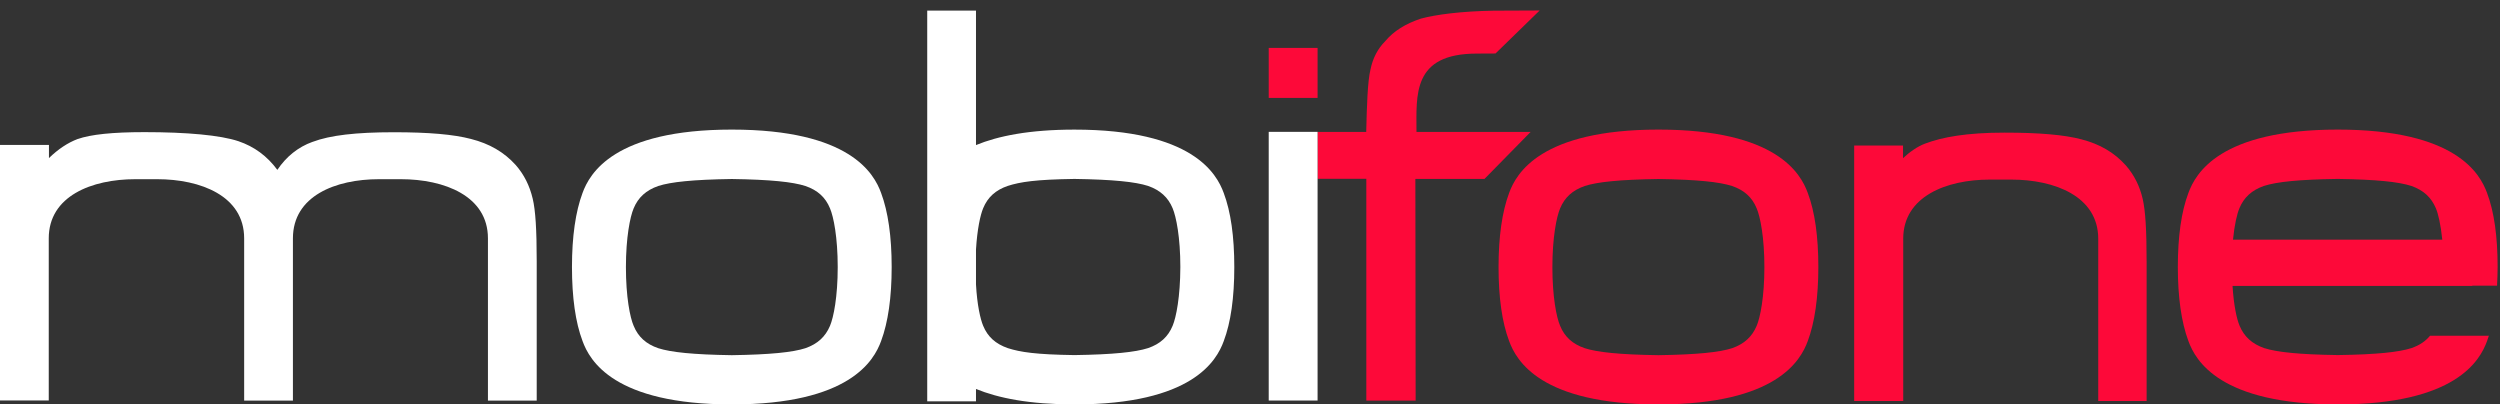
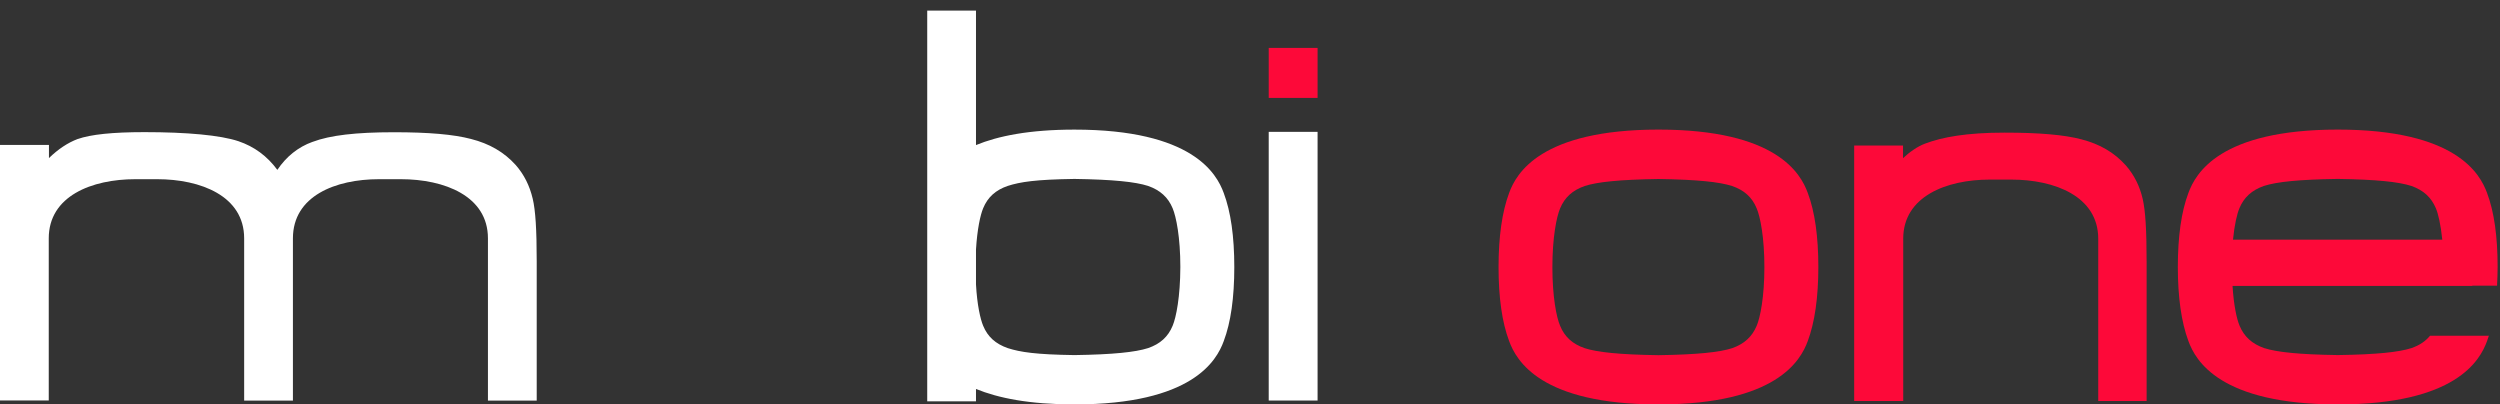
<svg xmlns="http://www.w3.org/2000/svg" width="136" height="22" viewBox="0 0 136 22" fill="none">
  <rect x="0" y="0" width="136" height="22" fill="#333333" stroke="none" />
  <path d="M116.566 10.837C116.402 10.119 116.099 9.518 115.643 8.995L115.637 8.99C115.017 8.297 114.227 7.836 113.226 7.579C112.298 7.333 110.928 7.215 109.045 7.215C106.993 7.215 105.669 7.456 104.73 7.81C104.31 7.964 103.858 8.287 103.525 8.605V7.918H100.867V21.816H103.535V12.986C103.535 10.683 105.89 9.77 108.239 9.77H109.419C111.769 9.77 114.144 10.678 114.144 12.986V21.816H116.776V14.233C116.776 12.514 116.71 11.468 116.566 10.837Z" fill="#FD0939" />
-   <path d="M71.67 7.178H74.323C74.354 5.757 74.4 4.398 74.554 3.782C74.677 3.166 74.954 2.643 75.354 2.243C75.816 1.689 76.462 1.289 77.298 1.012C78.099 0.796 79.463 0.611 81.254 0.581L83.757 0.57L81.356 2.91C81.269 2.91 80.423 2.915 80.341 2.915C76.811 2.915 77.057 5.172 77.057 7.178H83.265L80.756 9.733H76.996L77.011 21.794H74.328V9.728H71.675V7.178H71.67Z" fill="#FD0939" />
  <path d="M69.018 2.606V5.326H71.676V2.606H69.018Z" fill="#FD0939" />
-   <path d="M48.507 14.525C48.507 16.177 48.312 17.536 47.932 18.552C47.548 19.609 46.224 22 39.811 22C33.398 22 32.075 19.614 31.69 18.552C31.305 17.536 31.115 16.177 31.115 14.525C31.115 12.873 31.31 11.513 31.69 10.497C32.075 9.441 33.398 7.05 39.811 7.05C46.224 7.05 47.548 9.435 47.932 10.497C48.312 11.513 48.507 12.873 48.507 14.525ZM45.152 11.334C44.906 10.733 44.475 10.344 43.813 10.118C43.125 9.897 41.92 9.769 39.811 9.738C37.703 9.769 36.492 9.897 35.809 10.118C35.148 10.349 34.717 10.739 34.471 11.334C34.276 11.795 34.05 12.914 34.05 14.53C34.05 16.146 34.27 17.264 34.471 17.726C34.717 18.326 35.148 18.716 35.809 18.942C36.497 19.163 37.703 19.291 39.811 19.322C41.92 19.291 43.13 19.163 43.813 18.942C44.475 18.711 44.9 18.321 45.152 17.726C45.347 17.264 45.572 16.146 45.572 14.53C45.572 12.914 45.347 11.79 45.152 11.334Z" fill="white" />
  <path d="M98.918 14.525C98.918 16.177 98.723 17.536 98.343 18.552C97.959 19.609 96.635 22 90.222 22C83.804 22 82.486 19.614 82.096 18.552C81.711 17.536 81.521 16.177 81.521 14.525C81.521 12.873 81.716 11.513 82.096 10.497C82.48 9.441 83.804 7.05 90.222 7.05C96.635 7.05 97.959 9.435 98.343 10.497C98.728 11.513 98.918 12.873 98.918 14.525ZM95.563 11.334C95.316 10.733 94.885 10.344 94.224 10.118C93.536 9.897 92.331 9.769 90.217 9.738C88.108 9.769 86.898 9.897 86.21 10.118C85.548 10.349 85.117 10.739 84.871 11.334C84.676 11.795 84.45 12.914 84.45 14.53C84.45 16.146 84.671 17.264 84.871 17.726C85.117 18.326 85.548 18.716 86.21 18.942C86.898 19.163 88.103 19.291 90.217 19.322C92.326 19.291 93.536 19.163 94.224 18.942C94.885 18.711 95.311 18.321 95.563 17.726C95.758 17.264 95.983 16.146 95.983 14.53C95.983 12.914 95.758 11.79 95.563 11.334Z" fill="#FD0939" />
  <path d="M28.981 10.816C28.812 10.097 28.509 9.497 28.053 8.974L28.047 8.969C27.422 8.276 26.626 7.814 25.616 7.558C24.677 7.312 23.328 7.194 21.429 7.194C19.362 7.194 17.956 7.358 17.007 7.717H17.002C16.217 7.999 15.57 8.522 15.088 9.241C14.529 8.486 13.831 7.973 12.969 7.681C11.99 7.353 10.163 7.188 7.86 7.188C6.131 7.188 4.941 7.312 4.227 7.563H4.222C3.684 7.768 3.171 8.107 2.663 8.599C2.663 8.163 2.663 7.886 2.663 7.886H0V21.784H2.652V12.965C2.652 10.662 4.997 9.748 7.362 9.748H8.547C10.912 9.748 13.282 10.657 13.282 12.965V21.794H15.935V12.965C15.935 10.662 18.248 9.748 20.619 9.748H21.804C24.169 9.748 26.544 10.657 26.544 12.965V21.794H29.197V14.212C29.197 12.488 29.13 11.441 28.981 10.816Z" fill="white" />
  <path d="M134.481 15.54H135.84C135.856 15.217 135.871 14.879 135.871 14.525C135.871 12.873 135.681 11.513 135.296 10.497C134.912 9.441 133.588 7.05 127.175 7.05C120.757 7.05 119.439 9.435 119.049 10.497C118.664 11.513 118.474 12.873 118.474 14.525C118.474 16.177 118.669 17.536 119.049 18.552C119.433 19.609 120.757 22 127.175 22C133.588 22 134.912 19.614 135.296 18.552C135.332 18.46 135.363 18.362 135.394 18.265H132.193C131.946 18.567 131.613 18.788 131.182 18.937C130.494 19.157 129.289 19.286 127.18 19.316C125.072 19.286 123.861 19.157 123.173 18.937C122.512 18.706 122.081 18.316 121.834 17.721C121.681 17.367 121.516 16.618 121.45 15.556H134.491V15.54H134.481ZM123.163 10.113C123.851 9.892 125.056 9.764 127.17 9.733C129.279 9.764 130.484 9.892 131.172 10.113C131.833 10.344 132.259 10.733 132.511 11.329C132.639 11.631 132.777 12.216 132.86 13.037H121.475C121.557 12.216 121.696 11.631 121.824 11.329C122.07 10.733 122.501 10.344 123.163 10.113Z" fill="#FD0939" />
  <path d="M69.018 7.173V21.789H71.676V7.173H69.018Z" fill="white" />
  <path d="M66.571 10.498C66.186 9.441 64.863 7.051 58.45 7.051C55.992 7.051 54.289 7.399 53.094 7.892V0.576H50.441V21.831H53.094V21.159C54.289 21.651 55.992 22 58.45 22C64.868 22 66.186 19.615 66.571 18.558C66.956 17.542 67.146 16.183 67.146 14.531C67.146 12.873 66.956 11.519 66.571 10.498ZM63.791 17.722C63.544 18.322 63.113 18.712 62.452 18.938C61.764 19.158 60.558 19.286 58.45 19.317C56.341 19.286 55.51 19.158 54.823 18.938C54.161 18.707 53.73 18.322 53.484 17.722C53.33 17.357 53.155 16.583 53.094 15.475V13.576C53.16 12.473 53.33 11.694 53.484 11.329C53.73 10.729 54.161 10.339 54.823 10.113C55.51 9.893 56.341 9.765 58.45 9.734C60.558 9.765 61.769 9.893 62.452 10.113C63.113 10.344 63.544 10.734 63.791 11.329C63.985 11.791 64.211 12.909 64.211 14.525C64.206 16.142 63.985 17.26 63.791 17.722Z" fill="white" />
</svg>